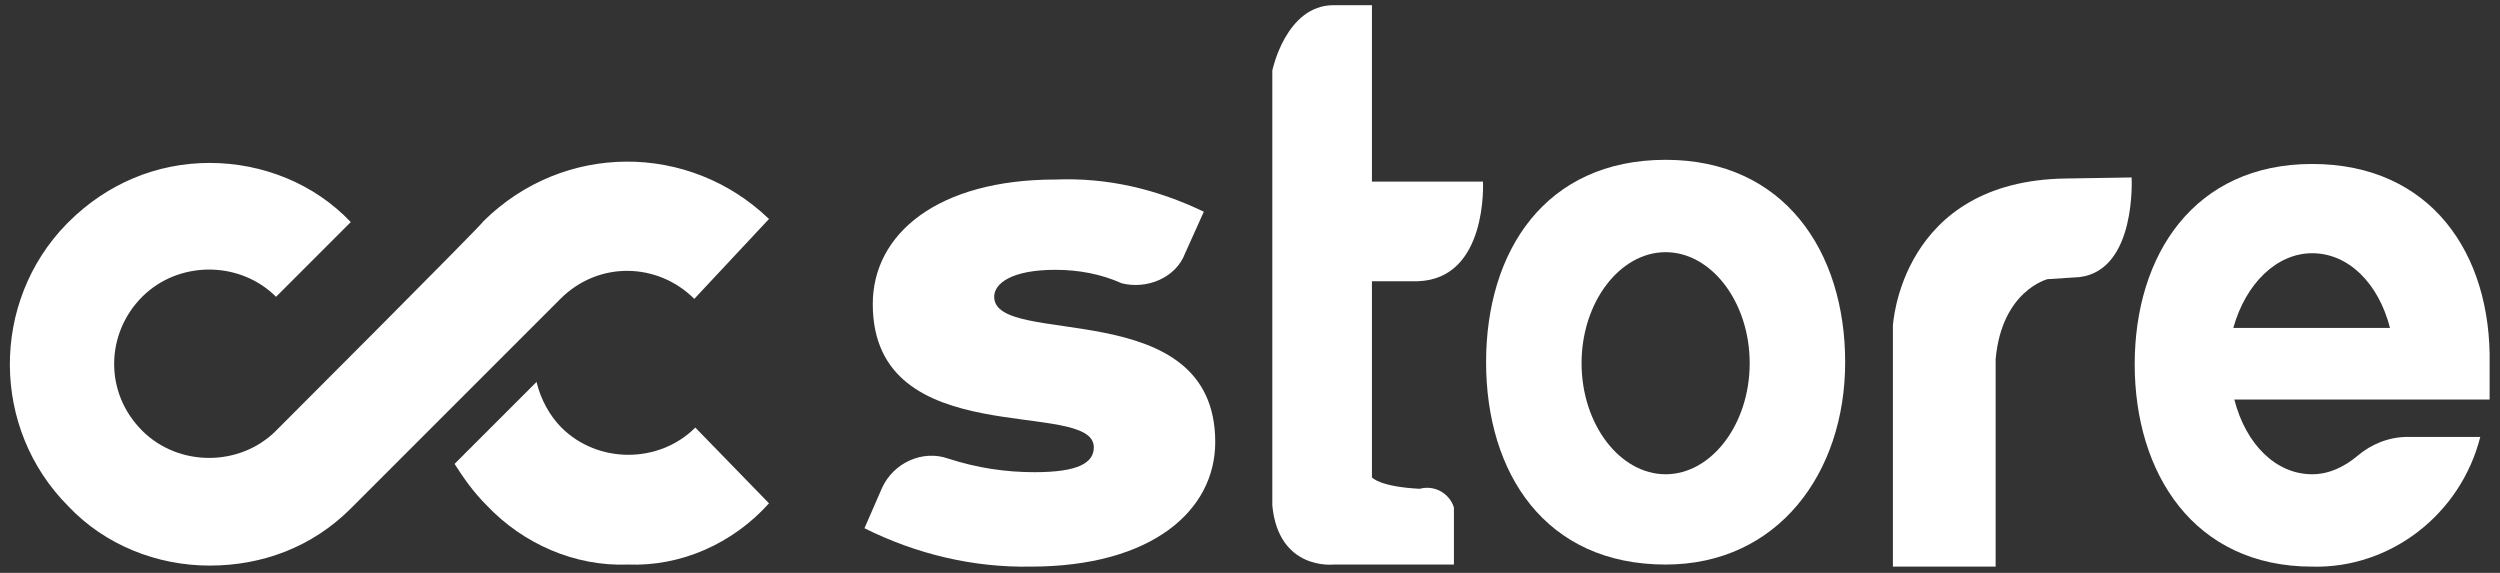
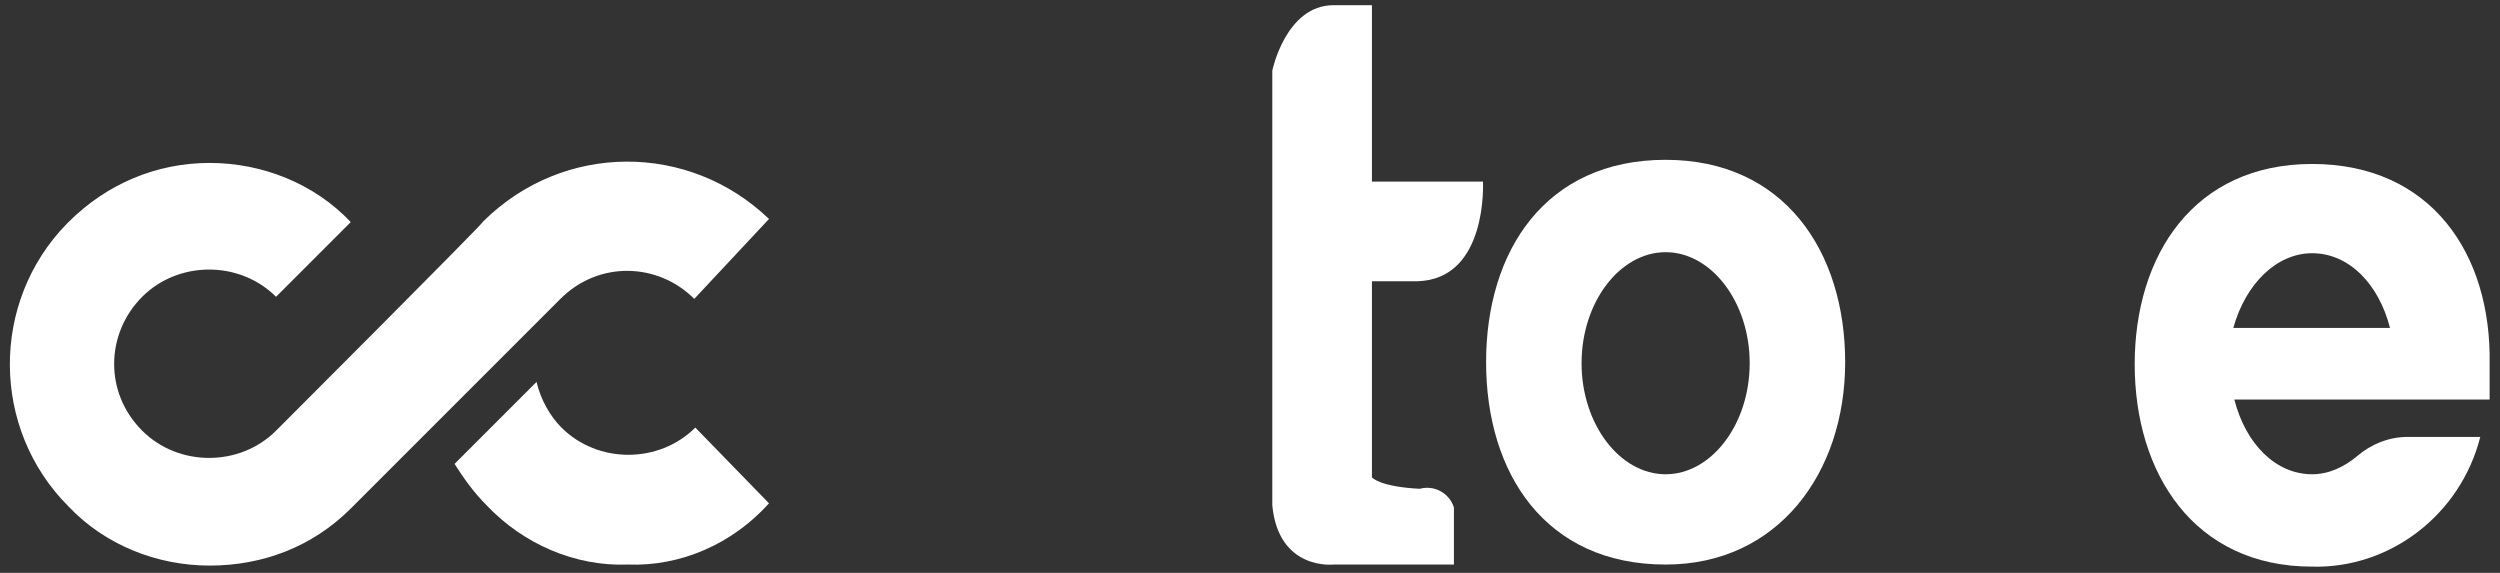
<svg xmlns="http://www.w3.org/2000/svg" version="1.0" id="Layer_1" x="0px" y="0px" width="240.9px" height="55.2px" viewBox="0 0 240.9 55.2" style="enable-background:new 0 0 240.9 55.2;" xml:space="preserve">
  <rect x="0" y="0" width="240.9" height="55.2" fill="#333333" stroke="none" />
  <style type="text/css">
	.st0{fill:#FFFFFF;}
</style>
  <g>
    <g id="Layer_1-2">
      <path class="st0" d="M74.1,48.5c-3.5,3.9-8.5,6.1-13.6,5.9c-5.1,0.2-10.1-2-13.6-5.7c-1.3-1.3-2.2-2.6-3.1-4l7.9-7.9    c0.4,1.7,1.3,3.3,2.4,4.4c3.5,3.5,9.4,3.5,12.9,0L74.1,48.5z" />
      <path class="st0" d="M74.1,21.1l-7.2,7.7c-3.5-3.5-9.2-3.7-12.9,0l0,0l0,0L33.8,49c-3.7,3.7-8.5,5.5-13.6,5.5s-10.1-2-13.6-5.7    c-7.5-7.5-7.5-19.7-0.2-27.2l0.2-0.2c3.7-3.7,8.5-5.7,13.6-5.7s10.1,2,13.6,5.7l-7.2,7.2c-3.5-3.5-9.4-3.5-12.9,0    c-3.5,3.5-3.7,9.2,0,12.9l0,0l0,0c3.5,3.5,9.4,3.5,12.9,0c0,0,20-20,20-20.2C54.3,13.7,66.4,13.7,74.1,21.1z" />
      <path class="st0" d="M239.9,35.1c0.2-10.7-5.7-19.3-17.1-19.3c-11.4,0-17.1,8.8-17.1,19.3s5.7,19.5,17.1,19.5    c7.5,0.2,14.3-5,16.2-12.5h-7c-1.8,0-3.5,0.7-4.8,1.8c-1.3,1.1-2.8,1.8-4.4,1.8c-3.5,0-6.4-2.9-7.5-7.2h24.6    C239.9,38,239.9,35.6,239.9,35.1z M222.8,24.4c3.5,0,6.4,2.9,7.5,7.2h-15.1C216.4,27.3,219.4,24.4,222.8,24.4z" />
-       <path class="st0" d="M199.1,17.2c-16,0.2-16.7,14.2-16.7,14.2v23.2h9.9v-20c0.6-6.6,5-7.7,5-7.7l3.1-0.2c5.5-0.7,5-9.6,5-9.6    L199.1,17.2z" />
      <path class="st0" d="M136.6,27.1c6.8-0.2,6.3-9.6,6.3-9.6h-10.7V0.5h-3.7c-4.6,0-5.9,6.3-5.9,6.3v41.9c0.6,6.3,5.9,5.7,5.9,5.7    h11.6v-5.5c-0.4-1.3-1.8-2.2-3.3-1.8c-3.9-0.2-4.6-1.1-4.6-1.1V27.1H136.6z" />
      <path class="st0" d="M160.5,15.4c-11.6,0-17.3,8.8-17.3,19.5s5.7,19.5,17.3,19.5c10.8,0,17.3-8.8,17.3-19.5S171.9,15.4,160.5,15.4    z M160.5,45.7c-4.4,0-8.1-4.8-8.1-10.7s3.7-10.7,8.1-10.7c4.4,0,8.1,4.8,8.1,10.7S164.9,45.7,160.5,45.7z" />
-       <path class="st0" d="M83.3,50.9L85,47c1.1-2.4,3.9-3.7,6.4-2.8c2.8,0.9,5.5,1.3,8.3,1.3c4.2,0,5.7-0.9,5.7-2.4    c0-4.8-21.3,0.7-21.3-13.8c0-6.8,6.3-12,17.6-12c5-0.2,9.7,0.9,14.3,3.1l-1.8,4c-0.9,2.4-3.7,3.5-6.1,2.9c-2-0.9-4.2-1.3-6.4-1.3    c-4.2,0-5.9,1.3-5.9,2.6c0,5,21.3-0.4,21.3,14c0,6.6-6.1,12-17.8,12C93.8,54.7,88.3,53.4,83.3,50.9z" />
    </g>
  </g>
</svg>